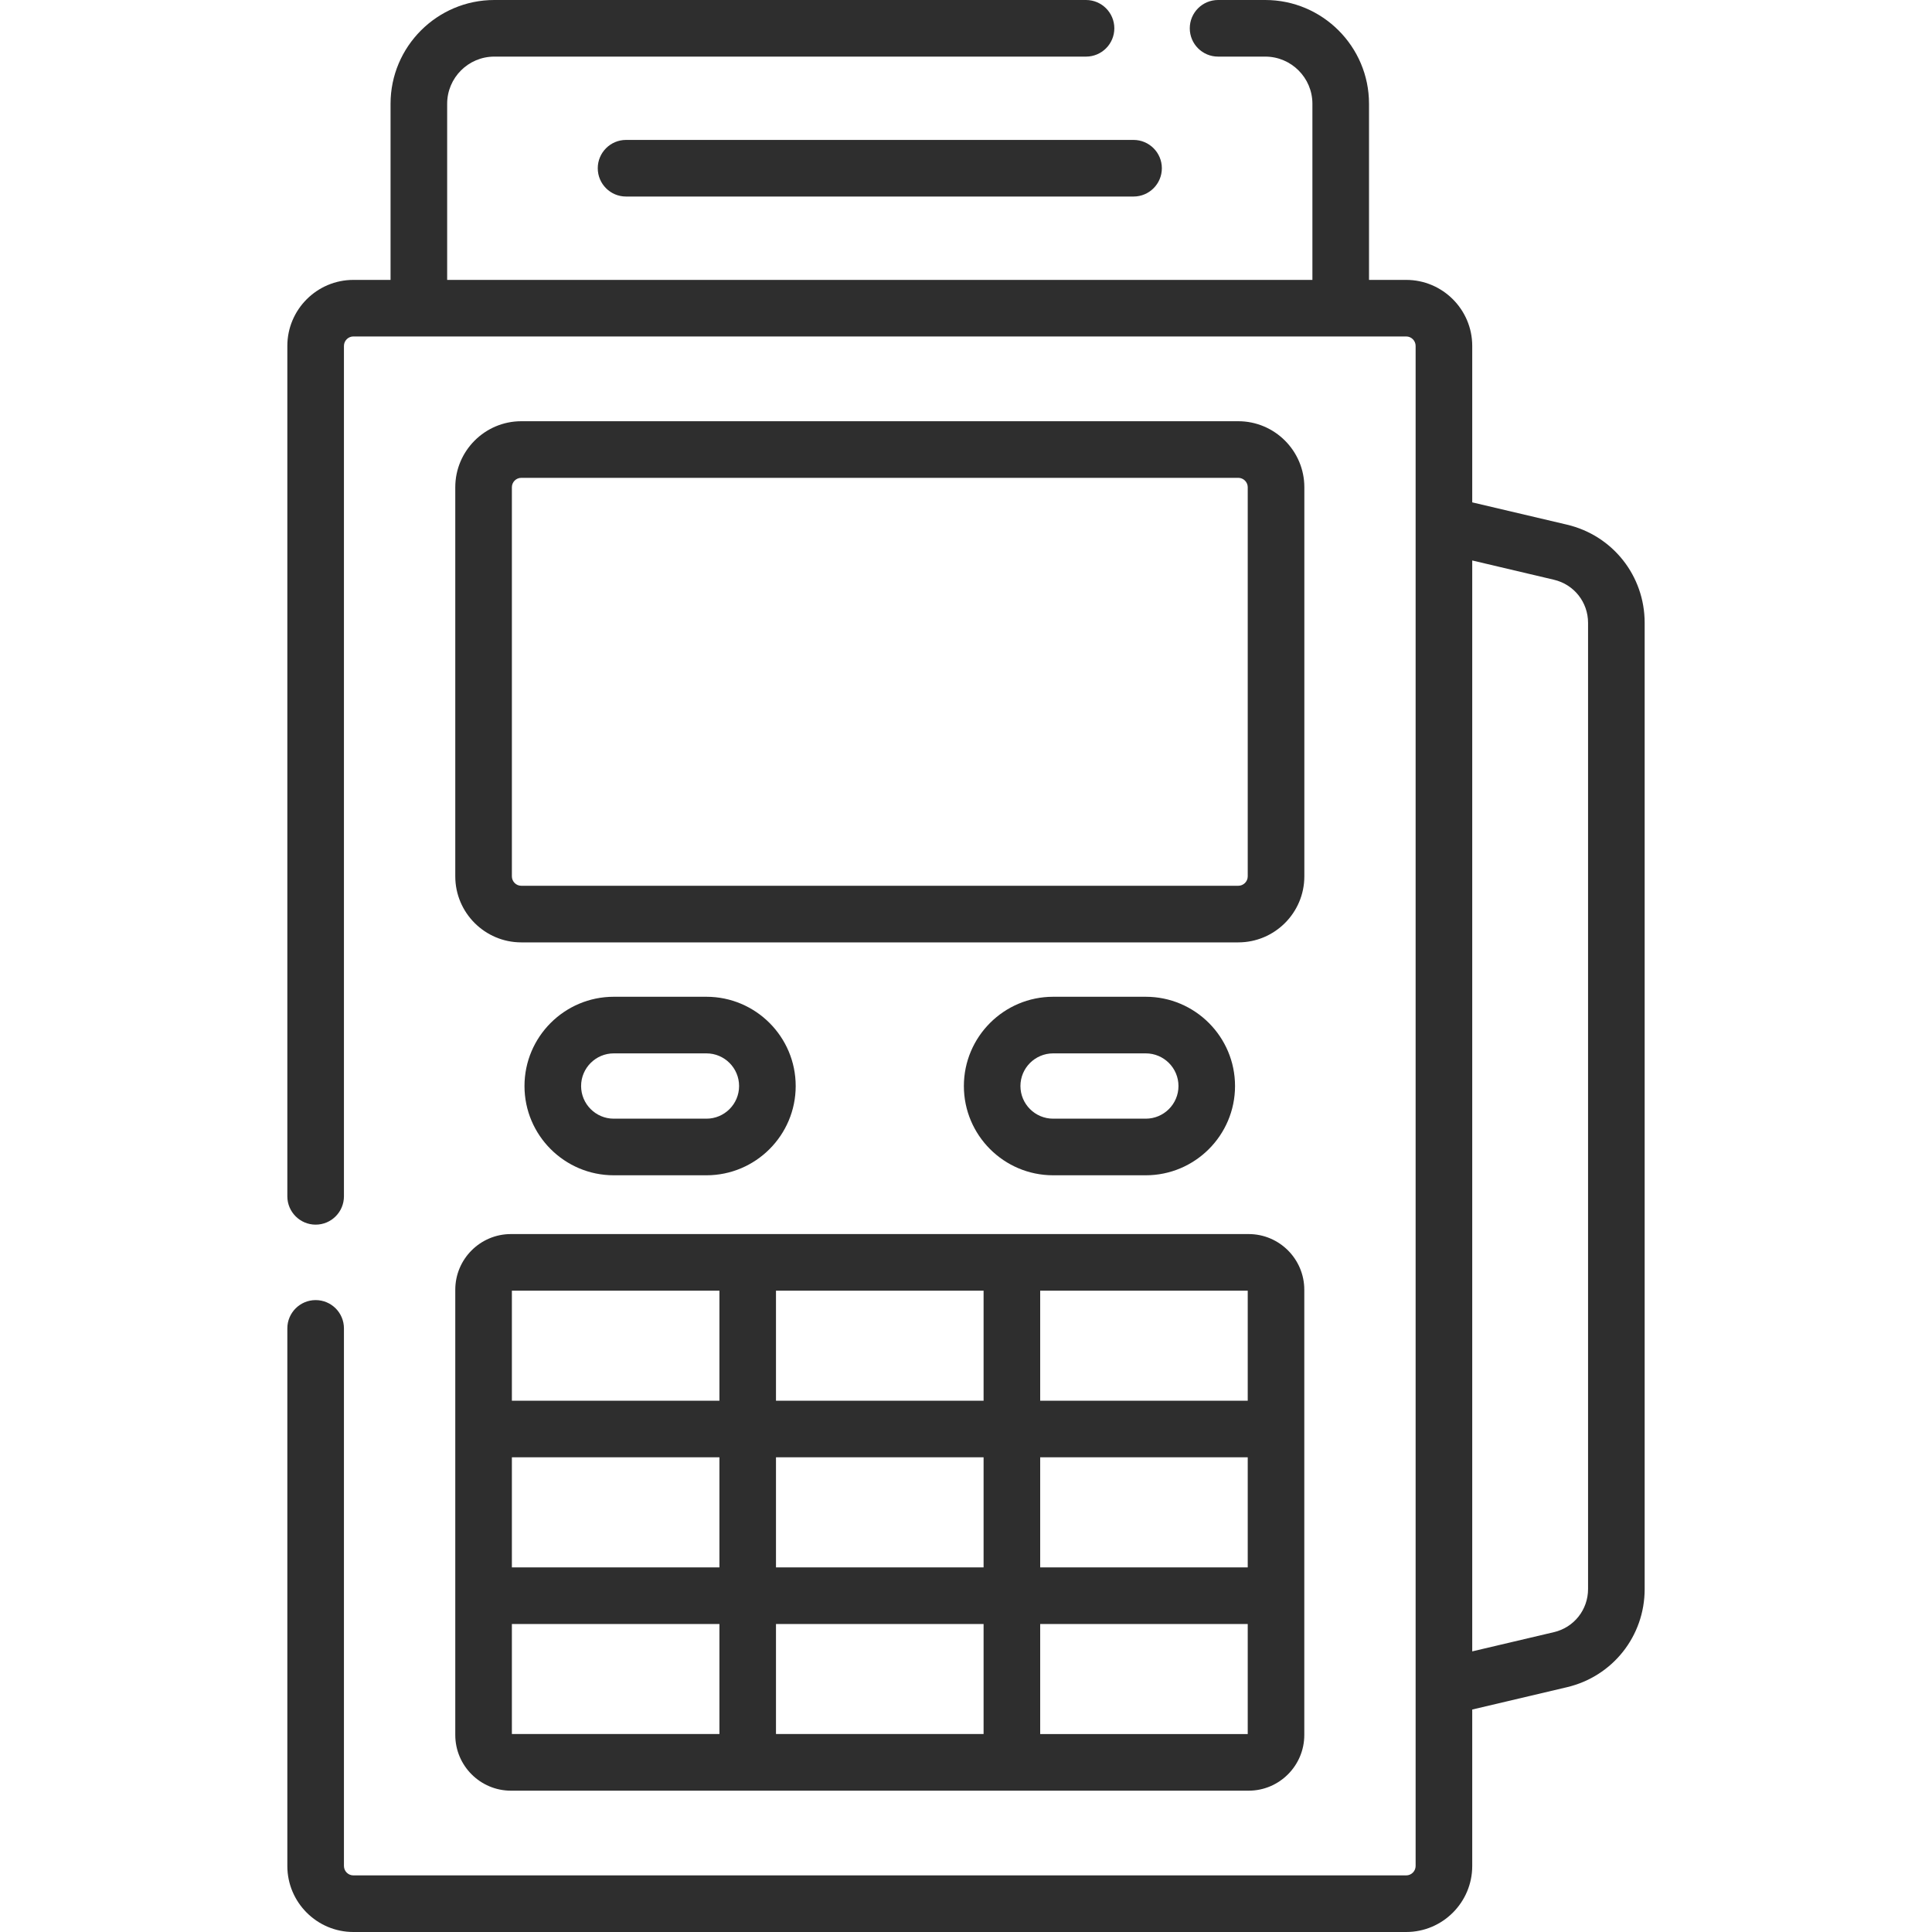
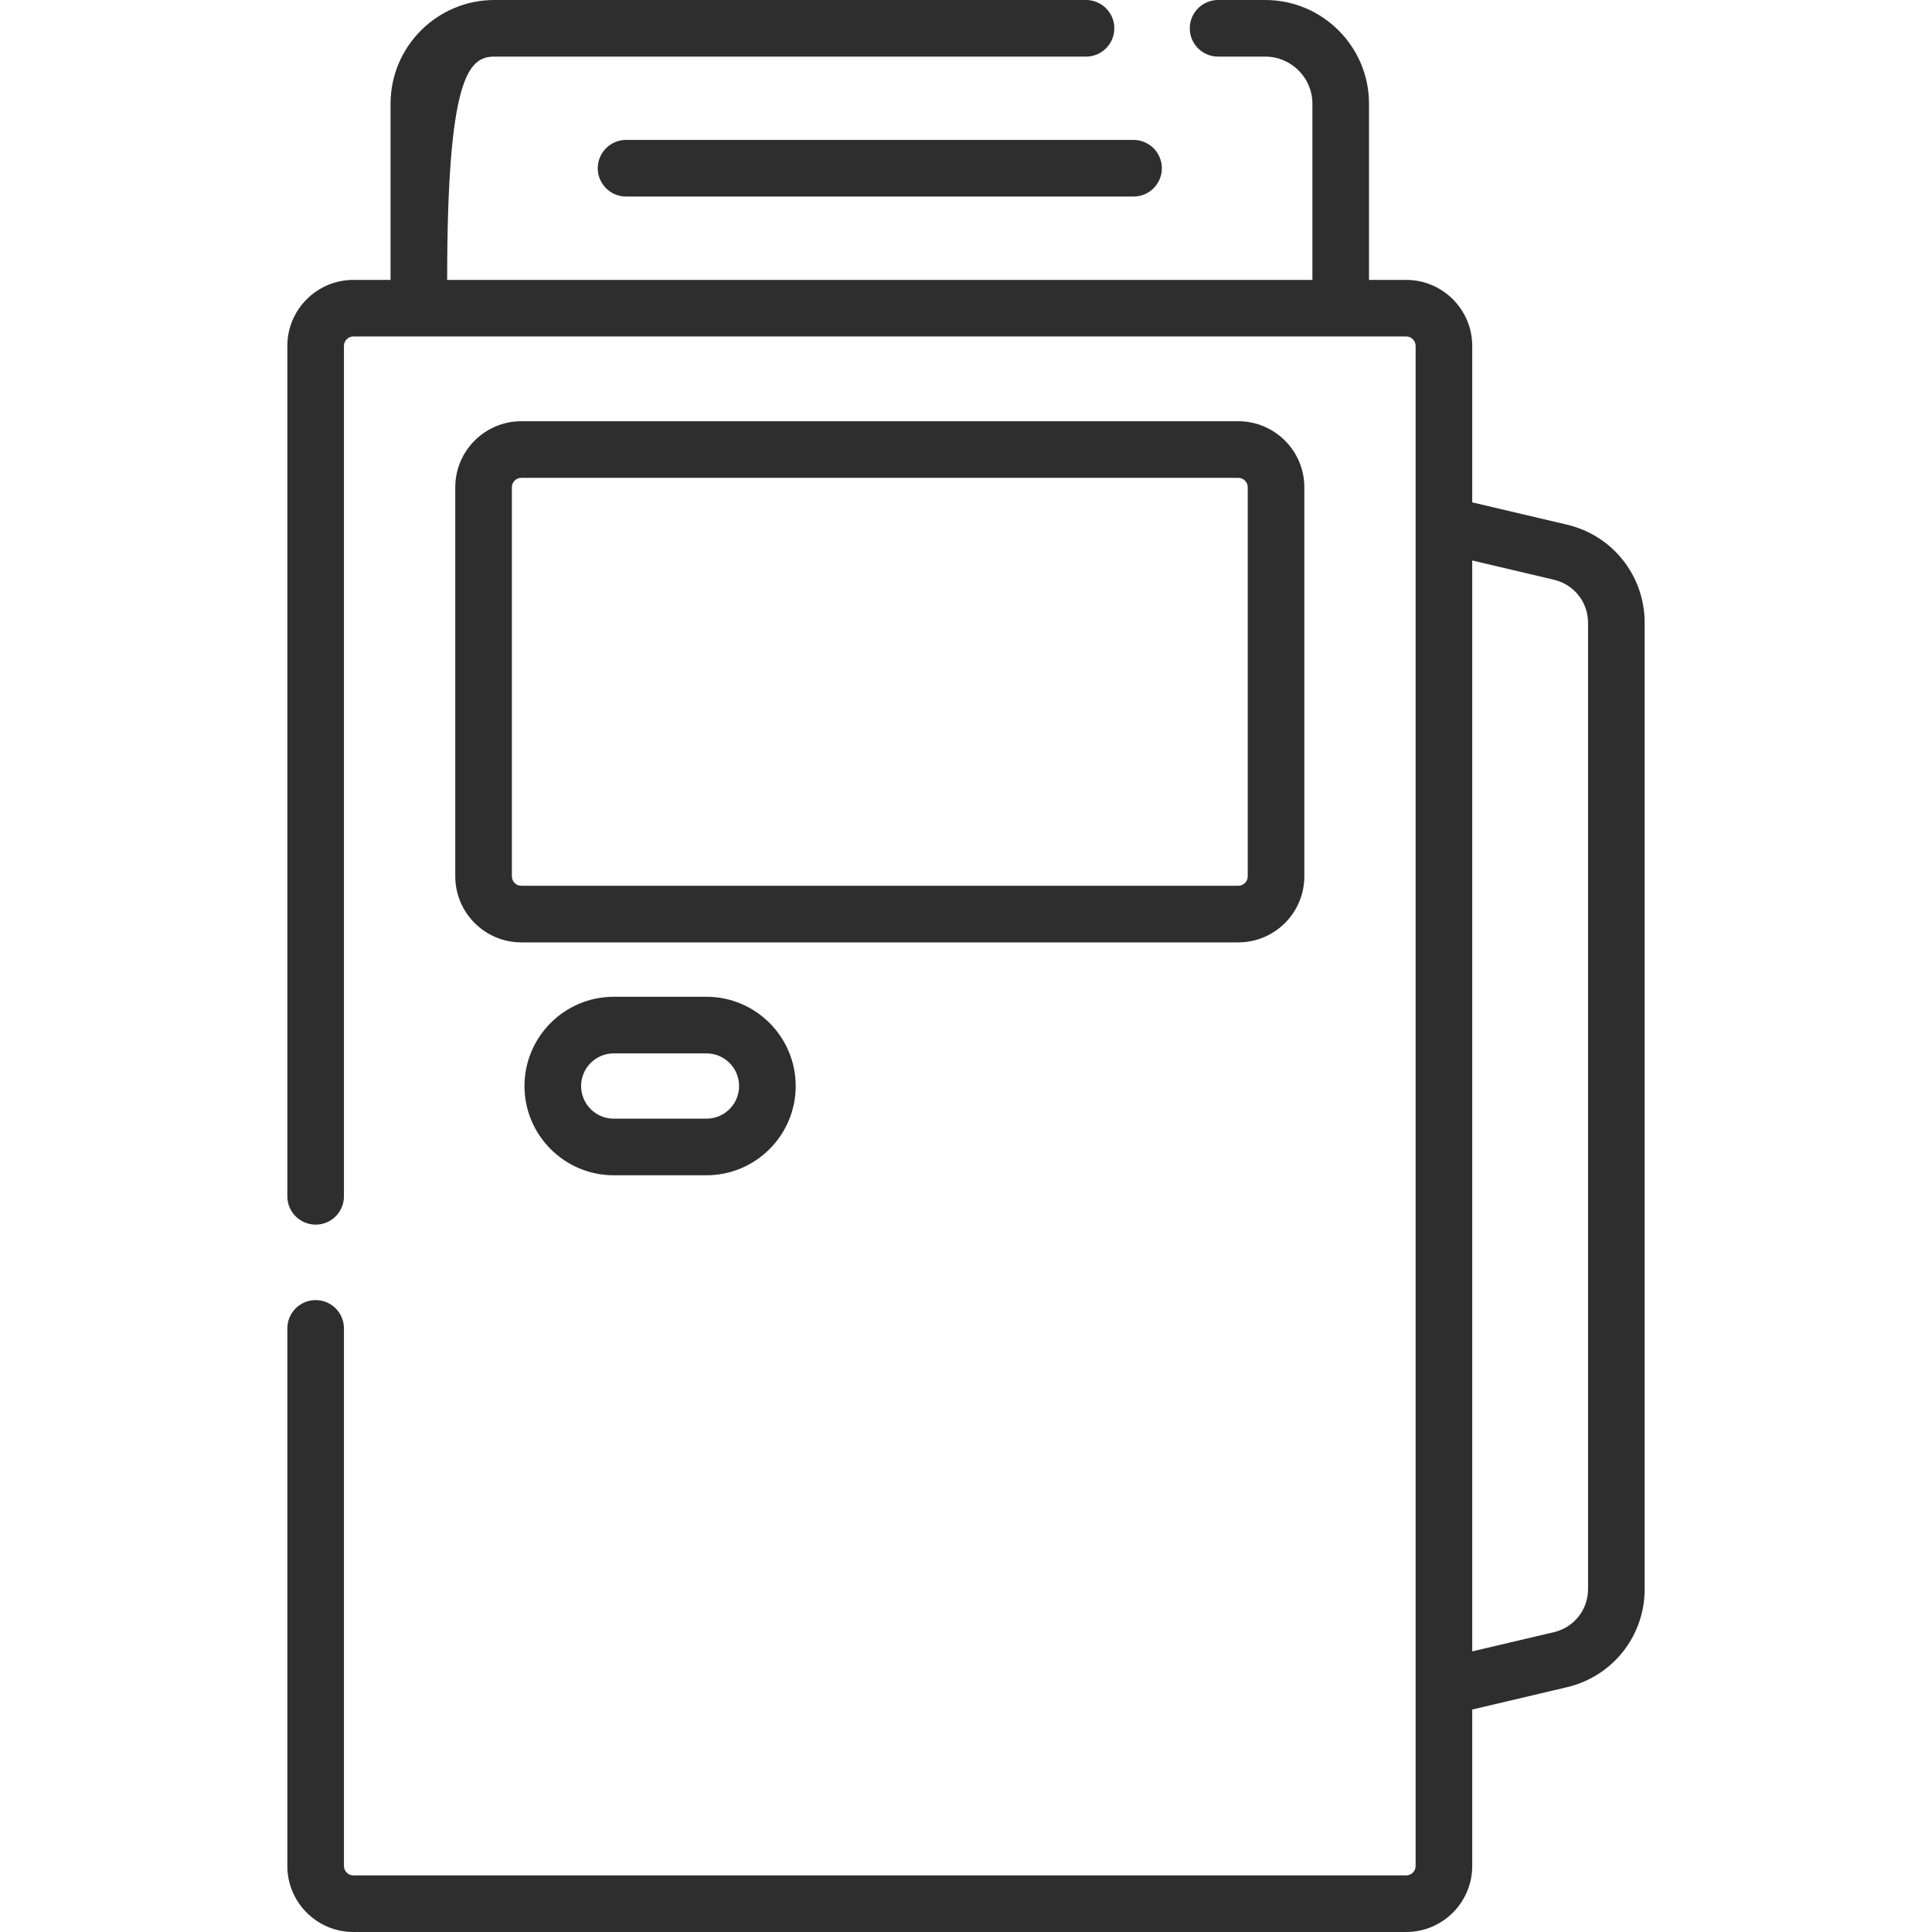
<svg xmlns="http://www.w3.org/2000/svg" width="40" height="40" viewBox="0 0 40 40" fill="none">
-   <path d="M9.426 35.921C9.426 36.556 9.943 37.074 10.578 37.074H25.852C26.487 37.074 27.004 36.556 27.004 35.921V26.703C27.004 26.067 26.487 25.55 25.852 25.55C23.985 25.55 12.493 25.55 10.578 25.55C9.943 25.55 9.426 26.067 9.426 26.703V35.921ZM20.364 30.172V32.451H16.066V30.172H20.364ZM16.066 29.001V26.722H20.364V29.001H16.066ZM25.833 32.451H21.536V30.172H25.833V32.451ZM20.364 33.623V35.901H16.066V33.623H20.364ZM14.895 32.451H10.598V30.172H14.895V32.451ZM10.598 33.623H14.895V35.901H10.598V33.623ZM21.536 35.902V33.623H25.833V35.902H21.536ZM25.833 29.001H21.536V26.722H25.833V29.001ZM14.895 26.722V29.001H10.598V26.722H14.895Z" fill="#2E2E2E" />
-   <path d="M32.441 10.862L30.481 10.401V7.162C30.481 6.408 29.867 5.795 29.114 5.795H28.344V2.148C28.344 0.964 27.38 0 26.196 0H25.219C24.895 0 24.633 0.262 24.633 0.586C24.633 0.91 24.895 1.172 25.219 1.172H26.196C26.734 1.172 27.172 1.61 27.172 2.148V5.795H9.258V2.148C9.258 1.61 9.696 1.172 10.234 1.172H22.485C22.808 1.172 23.071 0.91 23.071 0.586C23.071 0.262 22.808 0 22.485 0H10.234C9.05 0 8.086 0.964 8.086 2.148V5.795H7.316C6.563 5.795 5.949 6.408 5.949 7.162V24.768C5.949 25.092 6.212 25.355 6.535 25.355C6.859 25.355 7.121 25.092 7.121 24.768V7.162C7.121 7.054 7.209 6.966 7.316 6.966H29.114C29.221 6.966 29.309 7.054 29.309 7.162V38.633C29.309 38.74 29.221 38.828 29.114 38.828H7.316C7.209 38.828 7.121 38.74 7.121 38.633V27.503C7.121 27.179 6.859 26.917 6.535 26.917C6.212 26.917 5.949 27.179 5.949 27.503V38.633C5.949 39.387 6.563 40 7.316 40H29.114C29.867 40 30.481 39.387 30.481 38.633V35.394L32.441 34.932C33.389 34.709 34.051 33.873 34.051 32.9V12.895C34.051 11.921 33.389 11.085 32.441 10.862ZM32.879 32.899C32.879 33.327 32.589 33.694 32.173 33.792L30.481 34.19V11.604L32.173 12.003C32.589 12.101 32.879 12.468 32.879 12.895V32.899Z" fill="#2E2E2E" />
+   <path d="M32.441 10.862L30.481 10.401V7.162C30.481 6.408 29.867 5.795 29.114 5.795H28.344V2.148C28.344 0.964 27.38 0 26.196 0H25.219C24.895 0 24.633 0.262 24.633 0.586C24.633 0.91 24.895 1.172 25.219 1.172H26.196C26.734 1.172 27.172 1.61 27.172 2.148V5.795H9.258C9.258 1.61 9.696 1.172 10.234 1.172H22.485C22.808 1.172 23.071 0.91 23.071 0.586C23.071 0.262 22.808 0 22.485 0H10.234C9.05 0 8.086 0.964 8.086 2.148V5.795H7.316C6.563 5.795 5.949 6.408 5.949 7.162V24.768C5.949 25.092 6.212 25.355 6.535 25.355C6.859 25.355 7.121 25.092 7.121 24.768V7.162C7.121 7.054 7.209 6.966 7.316 6.966H29.114C29.221 6.966 29.309 7.054 29.309 7.162V38.633C29.309 38.74 29.221 38.828 29.114 38.828H7.316C7.209 38.828 7.121 38.74 7.121 38.633V27.503C7.121 27.179 6.859 26.917 6.535 26.917C6.212 26.917 5.949 27.179 5.949 27.503V38.633C5.949 39.387 6.563 40 7.316 40H29.114C29.867 40 30.481 39.387 30.481 38.633V35.394L32.441 34.932C33.389 34.709 34.051 33.873 34.051 32.9V12.895C34.051 11.921 33.389 11.085 32.441 10.862ZM32.879 32.899C32.879 33.327 32.589 33.694 32.173 33.792L30.481 34.19V11.604L32.173 12.003C32.589 12.101 32.879 12.468 32.879 12.895V32.899Z" fill="#2E2E2E" />
  <path d="M12.376 3.483C12.376 3.807 12.638 4.069 12.961 4.069H23.469C23.792 4.069 24.055 3.807 24.055 3.483C24.055 3.16 23.792 2.897 23.469 2.897H12.961C12.638 2.897 12.376 3.16 12.376 3.483Z" fill="#2E2E2E" />
  <path d="M27.005 18.144V10.088C27.005 9.335 26.391 8.721 25.637 8.721H10.793C10.039 8.721 9.426 9.335 9.426 10.088V18.144C9.426 18.897 10.039 19.511 10.793 19.511H25.637C26.391 19.511 27.005 18.898 27.005 18.144ZM10.598 18.144V10.088C10.598 9.981 10.685 9.893 10.793 9.893H25.637C25.745 9.893 25.833 9.981 25.833 10.088V18.144C25.833 18.251 25.745 18.339 25.637 18.339H10.793C10.685 18.339 10.598 18.251 10.598 18.144Z" fill="#2E2E2E" />
  <path d="M12.707 20.637C11.688 20.637 10.859 21.466 10.859 22.485C10.859 23.504 11.688 24.333 12.707 24.333H14.626C15.645 24.333 16.474 23.504 16.474 22.485C16.474 21.466 15.645 20.637 14.626 20.637H12.707ZM15.302 22.485C15.302 22.858 14.999 23.161 14.626 23.161H12.707C12.335 23.161 12.031 22.858 12.031 22.485C12.031 22.112 12.335 21.809 12.707 21.809H14.626C14.999 21.809 15.302 22.112 15.302 22.485Z" fill="#2E2E2E" />
-   <path d="M21.804 20.637C20.785 20.637 19.956 21.466 19.956 22.485C19.956 23.504 20.785 24.333 21.804 24.333H23.722C24.741 24.333 25.57 23.504 25.57 22.485C25.57 21.466 24.741 20.637 23.722 20.637H21.804ZM24.399 22.485C24.399 22.858 24.095 23.161 23.722 23.161H21.804C21.431 23.161 21.127 22.858 21.127 22.485C21.127 22.112 21.431 21.809 21.804 21.809H23.722C24.095 21.809 24.399 22.112 24.399 22.485Z" fill="#2E2E2E" />
</svg>